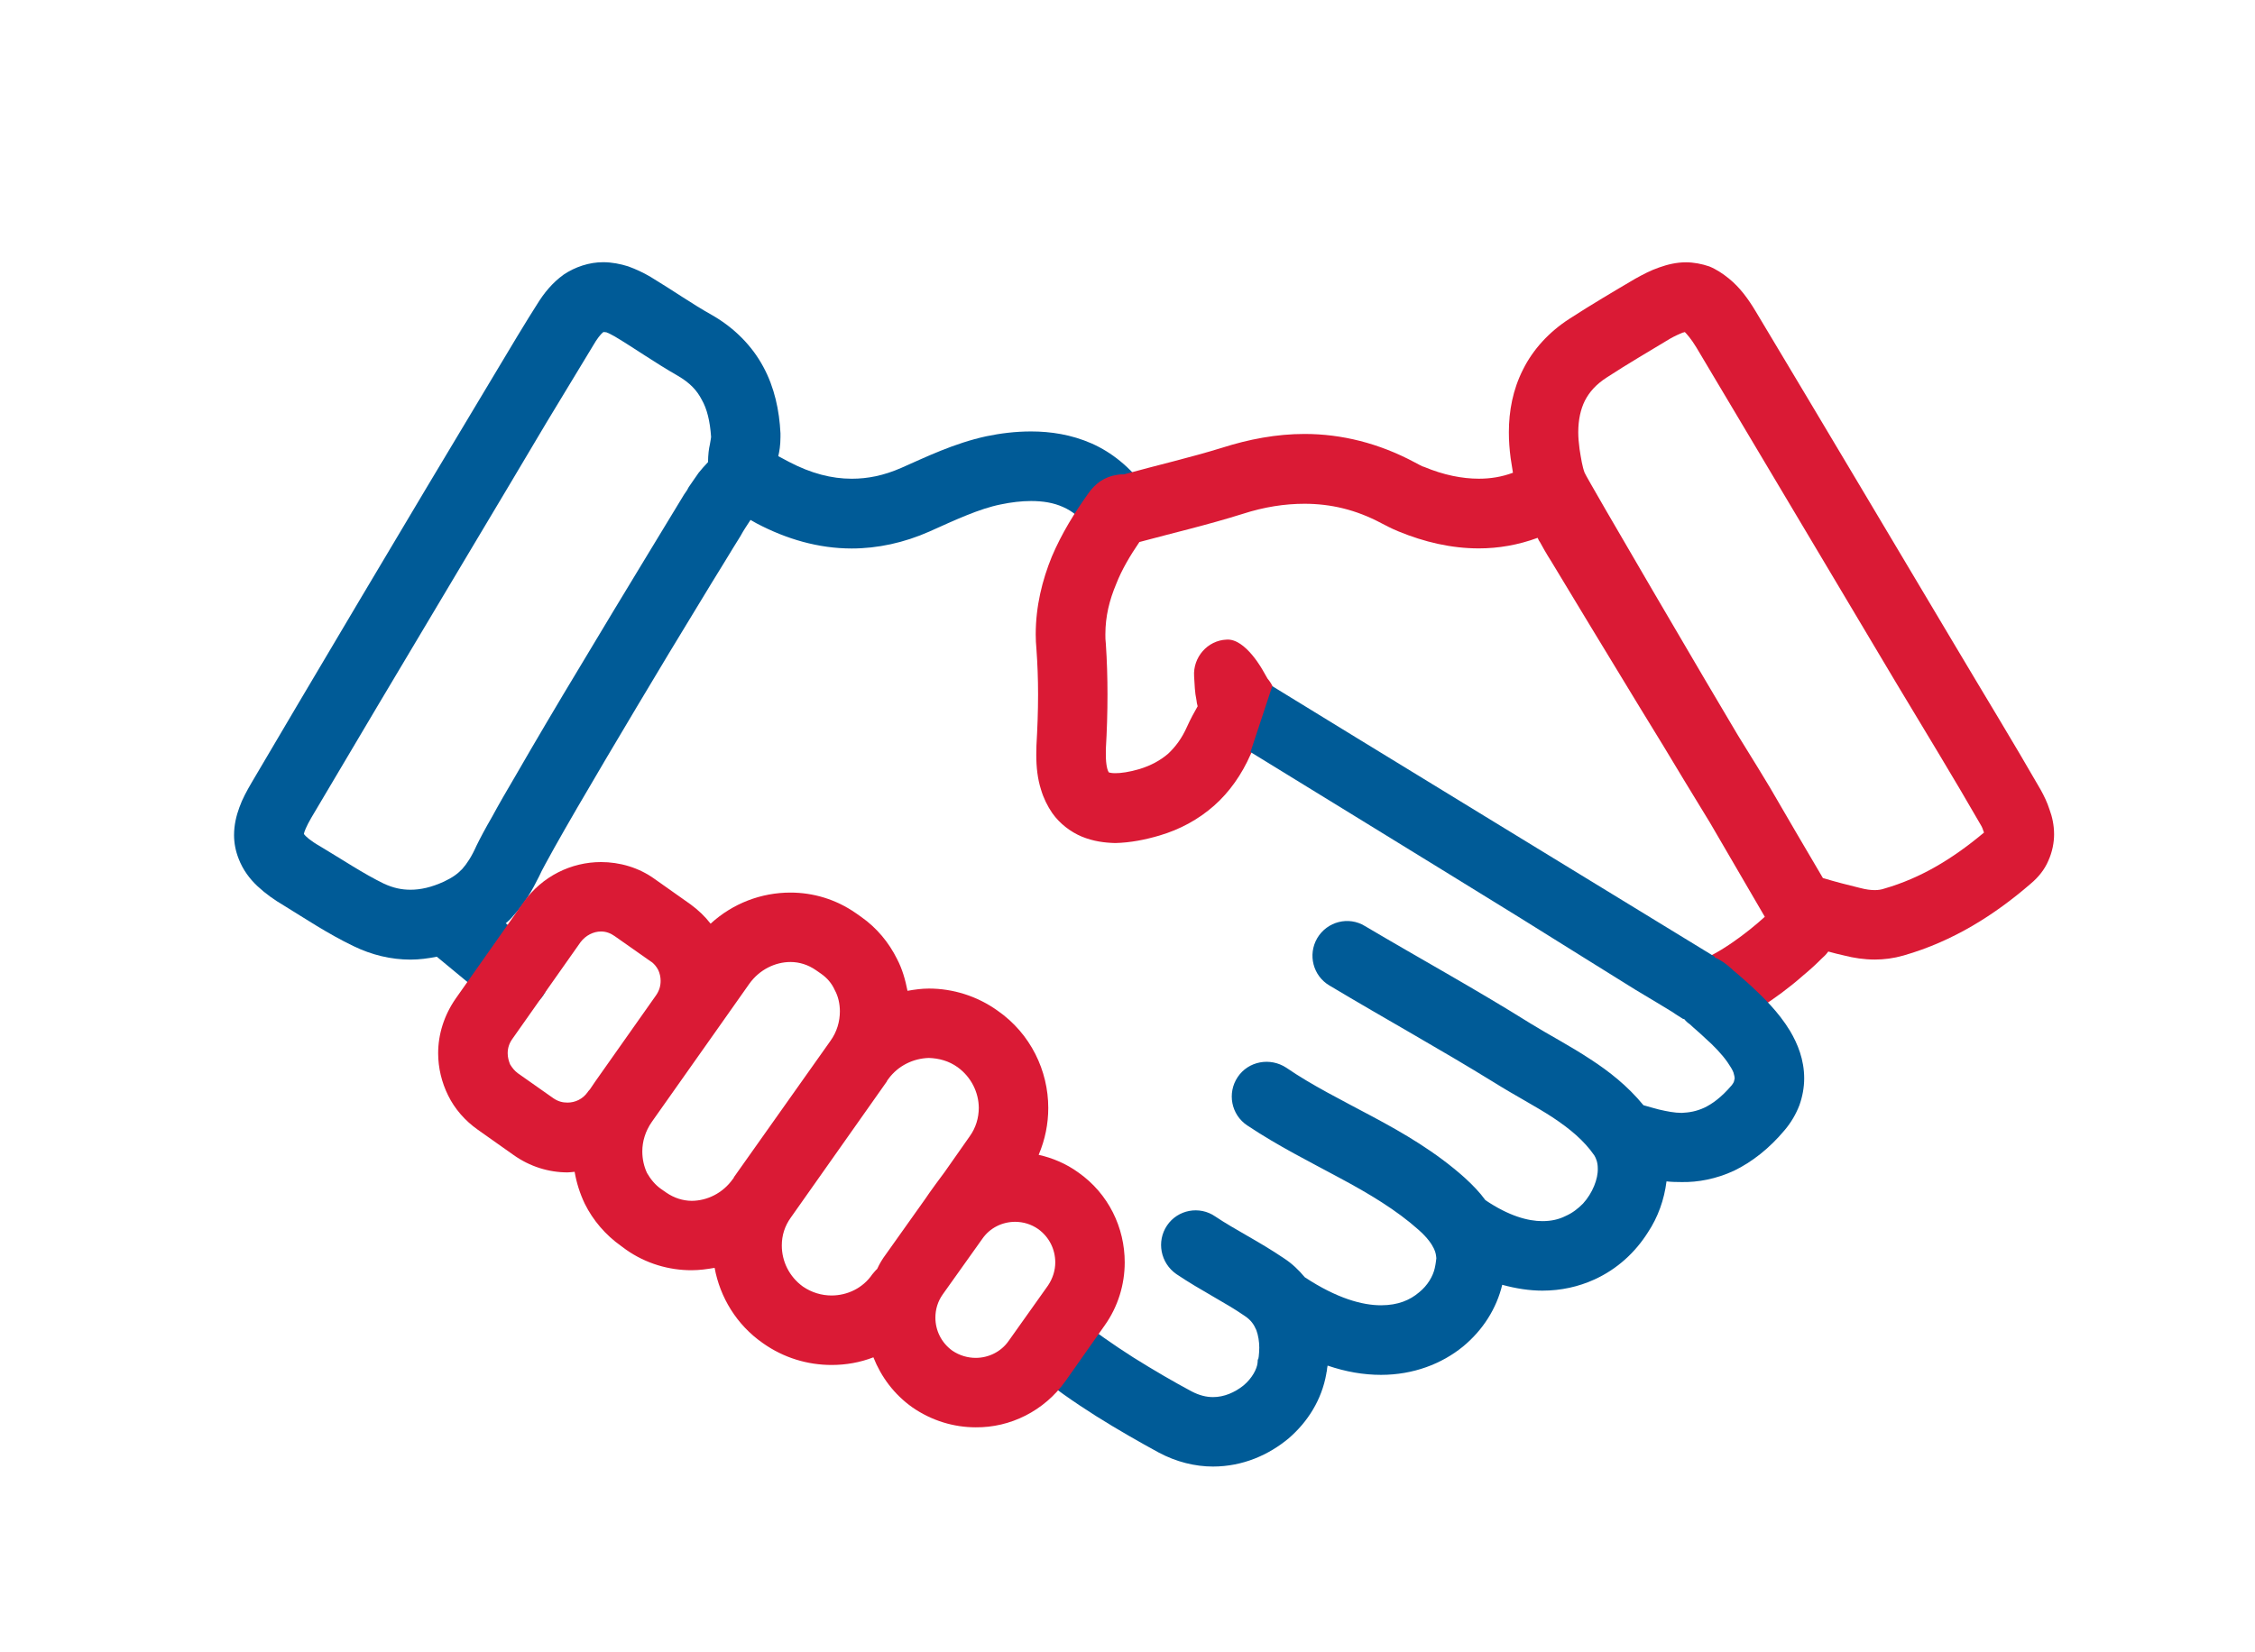
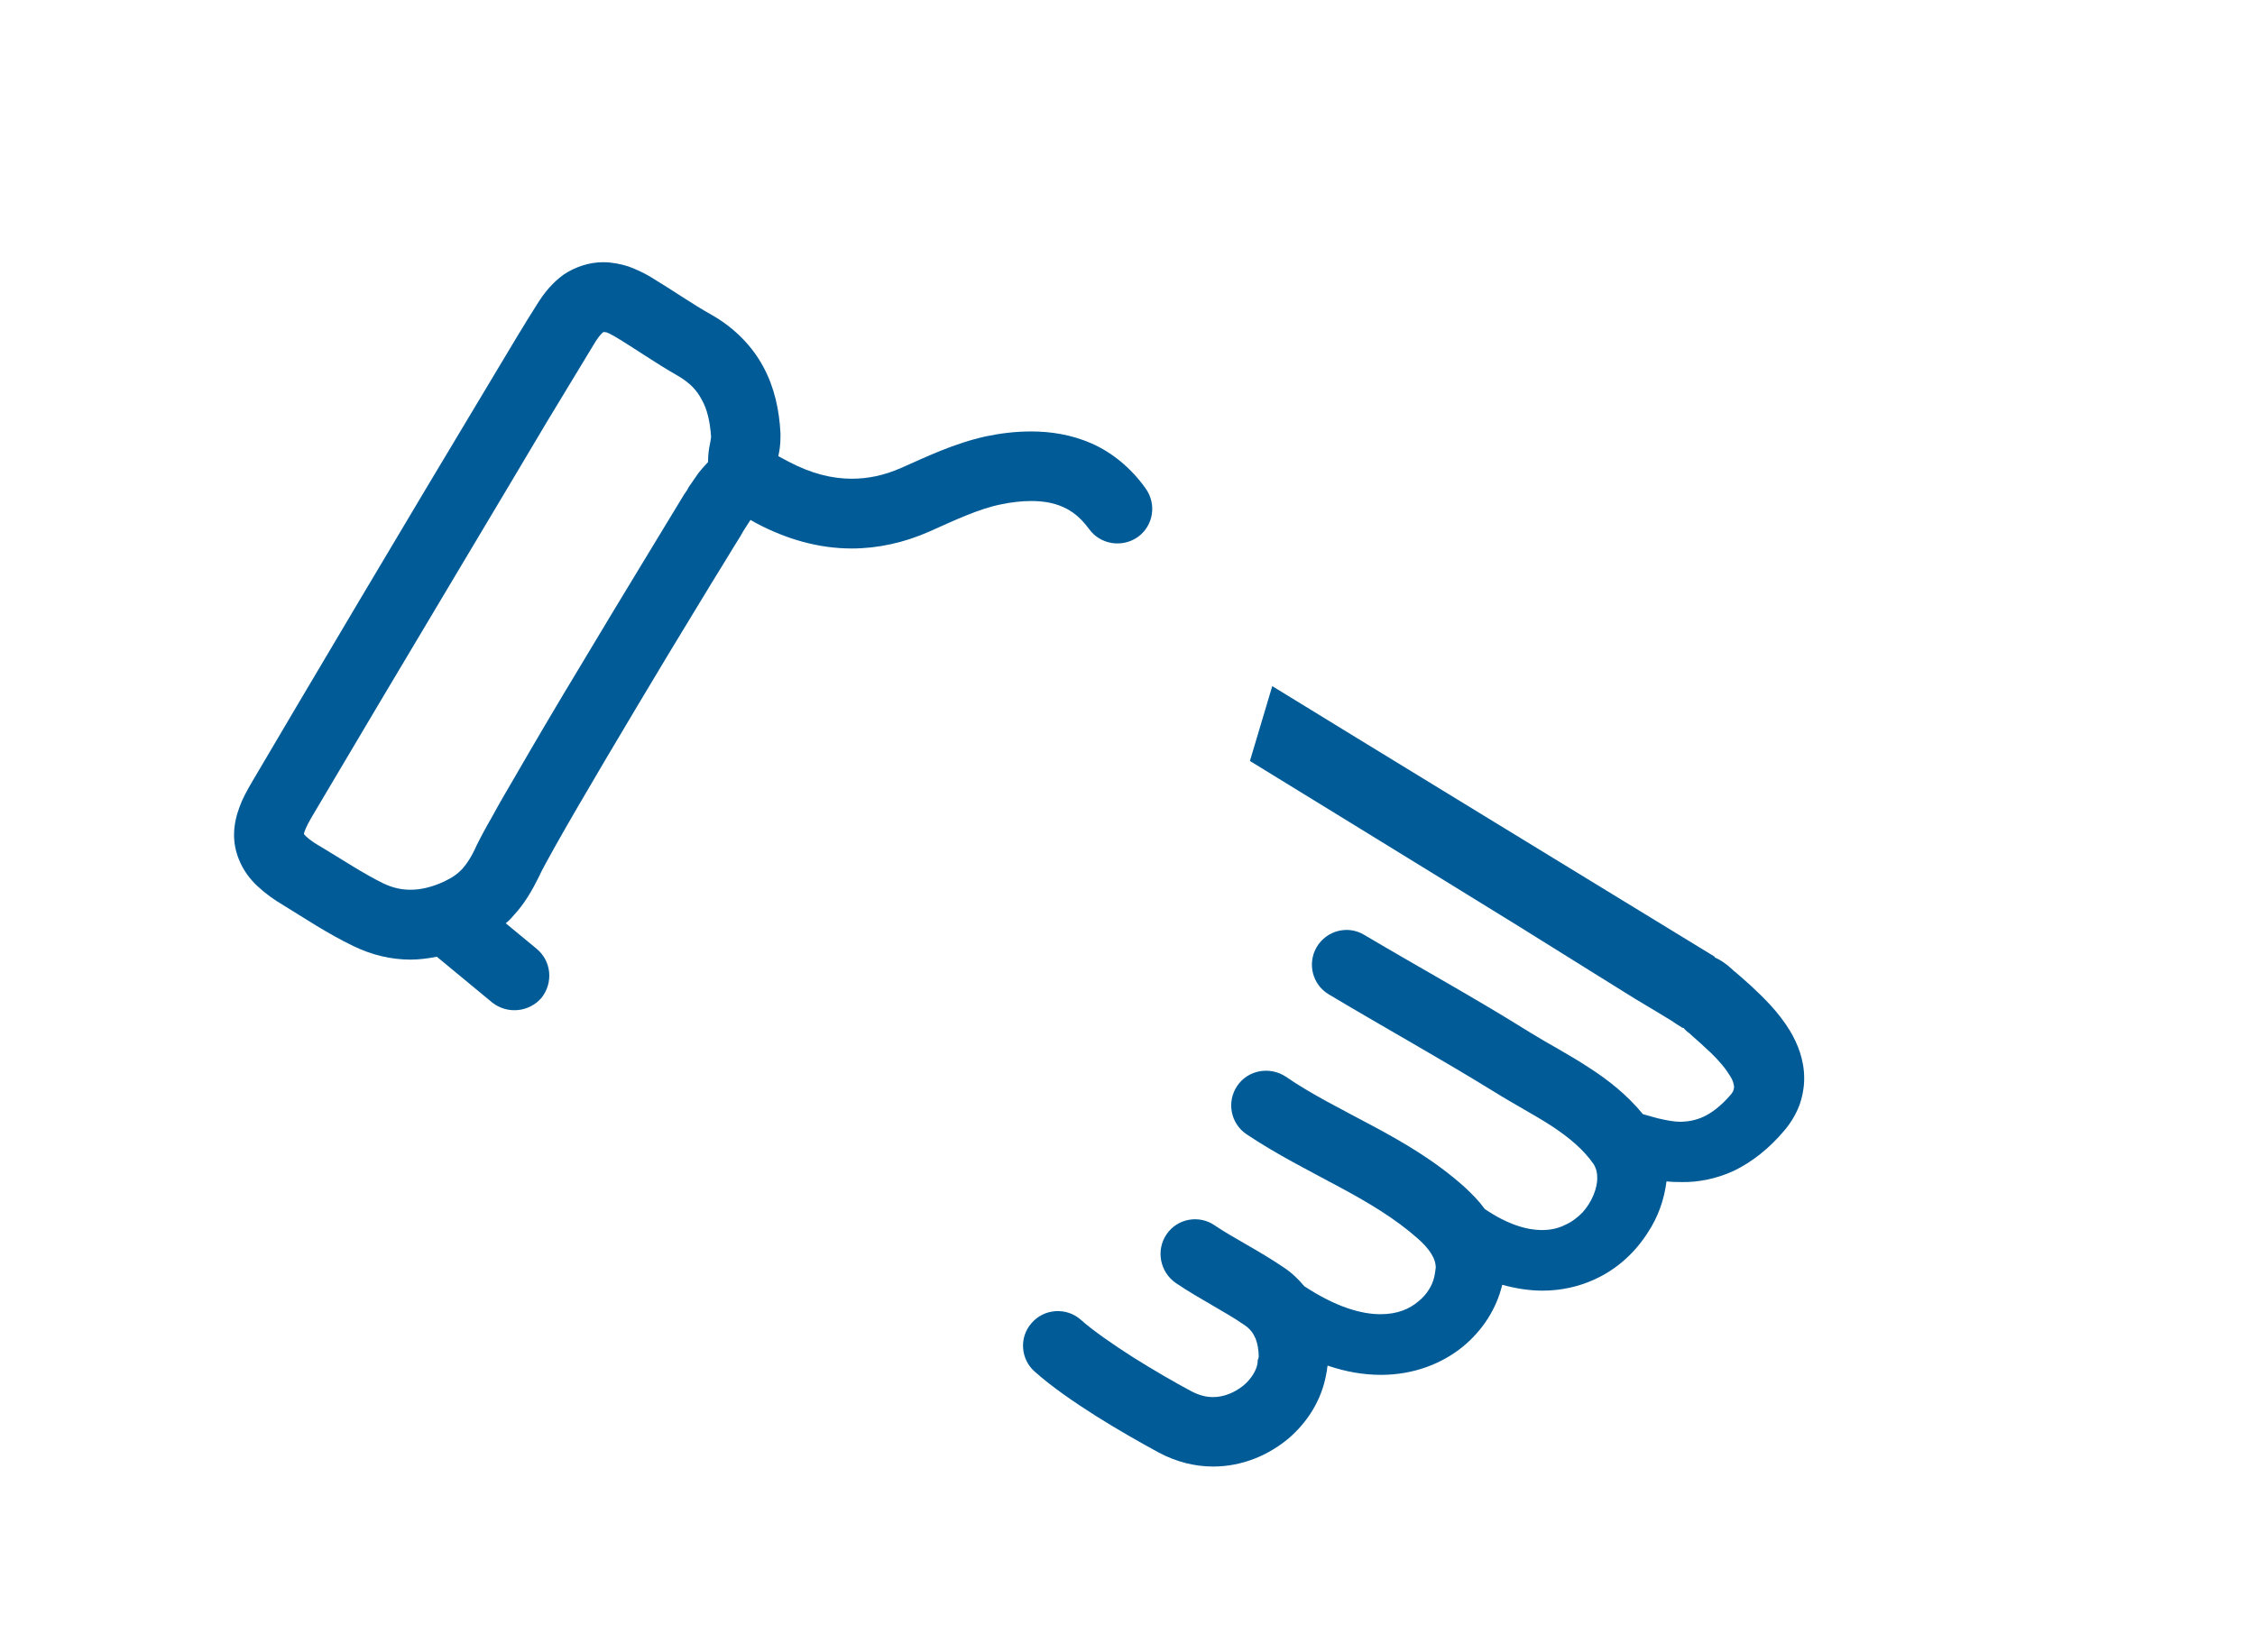
<svg xmlns="http://www.w3.org/2000/svg" version="1.1" id="Vrstva_1" x="0px" y="0px" width="73px" height="53.5px" viewBox="0 0 73 53.5" enable-background="new 0 0 73 53.5" xml:space="preserve">
  <g>
    <path fill="#005B97" d="M37.079,15.805c-0.479-0.669-1.095-1.161-1.742-1.446c-0.658-0.288-1.327-0.388-1.958-0.388   c-0.511,0-0.992,0.061-1.449,0.156c-1.049,0.229-1.943,0.667-2.756,1.025c-0.571,0.25-1.087,0.35-1.602,0.35   c-0.652,0-1.313-0.172-2.023-0.542c-0.129-0.07-0.241-0.127-0.354-0.189c0.034-0.146,0.071-0.343,0.071-0.622v-0.116v-0.003   c-0.037-0.741-0.193-1.481-0.554-2.149c-0.359-0.671-0.929-1.258-1.658-1.676c-0.624-0.346-1.27-0.802-1.996-1.24   c-0.229-0.136-0.471-0.248-0.72-0.339c-0.25-0.079-0.533-0.135-0.807-0.135c-0.451-0.003-0.915,0.152-1.286,0.403   c-0.364,0.264-0.632,0.591-0.862,0.966c-0.286,0.444-0.871,1.41-1.62,2.67c-2.282,3.792-6.109,10.244-7.62,12.817   c-0.152,0.261-0.299,0.528-0.394,0.798c-0.099,0.269-0.172,0.57-0.172,0.894c0,0.263,0.05,0.517,0.146,0.762   c0.137,0.364,0.365,0.665,0.617,0.899c0.261,0.243,0.533,0.436,0.854,0.625c0.687,0.421,1.412,0.909,2.248,1.311   c0.59,0.288,1.219,0.438,1.848,0.438c0.286,0,0.572-0.039,0.851-0.094l1.794,1.484c0.491,0.387,1.198,0.313,1.595-0.153   c0.388-0.489,0.324-1.193-0.163-1.592l-0.995-0.822c0.093-0.075,0.173-0.153,0.25-0.248c0.359-0.384,0.608-0.82,0.835-1.281   c0.079-0.182,0.263-0.507,0.494-0.926c0.823-1.469,2.365-4.059,3.702-6.284c0.677-1.109,1.293-2.139,1.762-2.894   c0.23-0.382,0.421-0.687,0.554-0.902c0.059-0.114,0.12-0.204,0.156-0.263l0.04-0.062l0,0c0.053-0.072,0.09-0.147,0.131-0.201   c0.056,0.032,0.13,0.072,0.19,0.108c0.974,0.515,2.013,0.817,3.085,0.817c0.837,0,1.691-0.184,2.514-0.548   c0.841-0.378,1.618-0.74,2.308-0.878c0.339-0.072,0.68-0.111,0.985-0.111c0.384,0,0.726,0.055,1.033,0.193   c0.301,0.133,0.57,0.339,0.85,0.721c0.361,0.495,1.066,0.611,1.579,0.247C37.342,17.018,37.453,16.317,37.079,15.805    M22.301,15.765l-0.024,0.04c-0.021,0.051-0.06,0.107-0.128,0.202c-0.424,0.708-1.908,3.128-3.374,5.581   c-0.74,1.225-1.467,2.458-2.061,3.489c-0.303,0.514-0.569,0.974-0.782,1.368c-0.224,0.387-0.392,0.705-0.506,0.938   c-0.16,0.36-0.312,0.587-0.463,0.757c-0.151,0.157-0.307,0.273-0.59,0.407c-0.403,0.186-0.76,0.264-1.083,0.264   c-0.287,0-0.555-0.055-0.861-0.196c-0.663-0.322-1.334-0.773-2.071-1.213c-0.307-0.175-0.477-0.327-0.52-0.398H9.838   c0.005-0.059,0.08-0.248,0.235-0.516c1.01-1.711,3.048-5.144,4.971-8.362c0.965-1.616,1.898-3.178,2.644-4.438   c0.76-1.258,1.349-2.226,1.601-2.644c0.127-0.193,0.224-0.284,0.248-0.292l0.001-0.001c0.015,0,0.036,0.001,0.091,0.009   c0.058,0.019,0.154,0.068,0.271,0.134c0.63,0.375,1.277,0.836,2.037,1.271c0.4,0.232,0.626,0.478,0.781,0.779   c0.168,0.292,0.267,0.689,0.302,1.205v0c0,0.031-0.016,0.097-0.04,0.247c-0.032,0.134-0.057,0.323-0.059,0.568   c-0.126,0.13-0.21,0.231-0.304,0.345C22.508,15.459,22.414,15.608,22.301,15.765" />
-     <path fill="#DA1A35" d="M66.349,26.217c-0.078-0.242-0.175-0.439-0.286-0.641c-0.898-1.563-1.835-3.092-2.746-4.627   c-2.156-3.619-4.308-7.241-6.475-10.857c-0.25-0.417-0.512-0.779-0.875-1.074c-0.188-0.152-0.401-0.296-0.633-0.391   c-0.243-0.083-0.507-0.133-0.756-0.133c-0.311,0-0.596,0.071-0.863,0.165c-0.28,0.096-0.527,0.227-0.779,0.367   c-0.705,0.415-1.423,0.839-2.127,1.295c-0.669,0.431-1.186,1.001-1.508,1.651c-0.327,0.649-0.455,1.337-0.455,2.025   c0,0.28,0.02,0.551,0.057,0.835c0.019,0.15,0.052,0.304,0.075,0.476c-0.363,0.135-0.725,0.193-1.103,0.193   c-0.54,0-1.14-0.118-1.769-0.381c-0.059-0.009-0.174-0.08-0.327-0.158c-1.145-0.61-2.347-0.91-3.546-0.91   c-0.908,0-1.801,0.169-2.682,0.45c-1.005,0.311-2.075,0.558-3.165,0.858c-0.072,0-0.146,0-0.245,0.02   c-0.167,0.023-0.365,0.098-0.529,0.208c-0.159,0.116-0.274,0.238-0.366,0.369c-0.458,0.64-0.876,1.314-1.197,2.07   c-0.31,0.763-0.52,1.602-0.52,2.517c0,0.153,0.008,0.319,0.023,0.475c0.035,0.481,0.053,0.974,0.053,1.468   c0,0.548-0.021,1.102-0.053,1.657c-0.003,0.097-0.005,0.192-0.005,0.3c0,0.401,0.043,0.784,0.155,1.13   c0.079,0.268,0.206,0.528,0.365,0.759c0.244,0.343,0.591,0.605,0.952,0.757c0.375,0.154,0.737,0.2,1.083,0.209   c0.498-0.012,0.97-0.107,1.432-0.243c0.661-0.195,1.257-0.516,1.77-0.968c0.499-0.441,0.897-1.012,1.181-1.658   c0.129-0.287,0.382-0.664,0.667-1.146c0.264-0.421,0.189-0.949-0.119-1.31l-0.13-0.227c0,0-0.577-1.086-1.199-1.035   c-0.614,0.026-1.087,0.571-1.048,1.186c0.018,0.287,0.021,0.515,0.077,0.776c0.003,0.061,0.022,0.134,0.038,0.196   c-0.117,0.204-0.232,0.414-0.345,0.665c-0.169,0.38-0.375,0.65-0.612,0.873c-0.247,0.211-0.547,0.379-0.925,0.495   c-0.328,0.098-0.611,0.136-0.786,0.134c-0.112,0-0.174-0.016-0.193-0.022l-0.015-0.001l-0.005-0.016   c-0.033-0.039-0.091-0.211-0.091-0.556c0-0.054,0-0.114,0-0.182c0.035-0.59,0.053-1.182,0.053-1.775   c0-0.537-0.016-1.085-0.053-1.637c-0.015-0.112-0.015-0.208-0.015-0.305c0-0.586,0.129-1.107,0.354-1.642   c0.176-0.45,0.438-0.895,0.747-1.349c1.069-0.289,2.194-0.55,3.349-0.913c0.693-0.224,1.359-0.326,1.999-0.326   c0.844,0.001,1.656,0.188,2.483,0.628c0.131,0.064,0.316,0.171,0.564,0.27c0.826,0.339,1.696,0.547,2.595,0.547   c0.629,0,1.275-0.11,1.902-0.342c0.02,0.042,0.041,0.095,0.075,0.138c0.075,0.136,0.195,0.357,0.379,0.645   c0.611,1.016,1.771,2.931,2.84,4.686c0.535,0.863,1.045,1.712,1.449,2.383c0.403,0.67,0.722,1.177,0.835,1.37   c0.597,1.025,1.187,2.041,1.776,3.049c-0.292,0.267-0.671,0.572-1.032,0.821c-0.25,0.173-0.497,0.325-0.683,0.419l-0.096,2.337   c0.304-0.016,0.511-0.073,0.703-0.136c0.339-0.13,0.643-0.302,0.953-0.495c0.476-0.303,0.967-0.666,1.39-1.041   c0.212-0.175,0.418-0.362,0.591-0.537c0.089-0.078,0.166-0.155,0.229-0.243c0.172,0.049,0.342,0.09,0.532,0.133   c0.29,0.074,0.626,0.127,0.973,0.127c0.3,0,0.608-0.039,0.927-0.13c1.605-0.458,2.956-1.318,4.123-2.328   c0.245-0.205,0.449-0.458,0.569-0.742c0.128-0.284,0.186-0.585,0.186-0.854C66.495,26.716,66.436,26.452,66.349,26.217    M60.997,28.775c-0.097,0.033-0.193,0.048-0.306,0.048c-0.132,0-0.285-0.019-0.474-0.069c-0.381-0.093-0.786-0.195-1.205-0.322   c-0.568-0.957-1.141-1.947-1.717-2.935c-0.151-0.249-0.528-0.877-1.04-1.696c-0.743-1.237-4.894-8.319-4.958-8.496   c-0.072-0.189-0.114-0.453-0.163-0.765c-0.025-0.188-0.042-0.374-0.042-0.543c0.001-0.409,0.078-0.745,0.212-1.017   c0.146-0.283,0.354-0.528,0.72-0.763c0.666-0.435,1.352-0.833,2.04-1.25c0.172-0.098,0.317-0.157,0.401-0.194   c0.033-0.002,0.058-0.018,0.077-0.021c0.057,0.058,0.201,0.212,0.372,0.496c2.157,3.619,4.31,7.238,6.463,10.854   c0.928,1.547,1.86,3.07,2.738,4.598c0.055,0.087,0.082,0.17,0.1,0.228l0.013,0.031C63.226,27.799,62.189,28.432,60.997,28.775" />
-     <path fill="#005B97" d="M41.186,22.218c1.485,0.917,13.395,8.195,14.324,8.762L55.506,31c0.173,0.075,0.363,0.193,0.577,0.396   c0.016,0.018,0.054,0.055,0.114,0.098c0.115,0.098,0.289,0.249,0.493,0.434c0.384,0.361,0.875,0.824,1.258,1.454   c0.247,0.418,0.458,0.928,0.458,1.541c0,0.284-0.055,0.588-0.156,0.87c-0.112,0.288-0.268,0.556-0.474,0.8   c-0.5,0.599-1.063,1.036-1.639,1.316c-0.585,0.271-1.176,0.378-1.696,0.368c-0.172,0-0.338-0.004-0.492-0.022   c-0.074,0.59-0.272,1.156-0.607,1.659c-0.399,0.629-0.977,1.179-1.734,1.521c-0.5,0.228-1.073,0.359-1.679,0.358   c-0.419,0-0.857-0.069-1.298-0.189c-0.183,0.761-0.621,1.466-1.275,2.003c-0.68,0.554-1.6,0.913-2.649,0.913   c-0.563,0-1.138-0.098-1.729-0.3c-0.015,0.066-0.021,0.125-0.023,0.166c-0.013,0.042-0.019,0.092-0.019,0.097l0,0   c-0.146,0.84-0.6,1.559-1.216,2.091c-0.645,0.539-1.487,0.914-2.451,0.915c-0.578,0-1.188-0.147-1.761-0.455   c-0.585-0.319-1.307-0.727-2.03-1.182c-0.712-0.453-1.417-0.935-1.969-1.426c-0.473-0.404-0.525-1.121-0.114-1.583   c0.406-0.472,1.124-0.517,1.587-0.113c0.4,0.359,1.045,0.802,1.697,1.22c0.666,0.418,1.353,0.816,1.896,1.105   c0.255,0.133,0.481,0.185,0.694,0.185c0.355,0.001,0.705-0.15,0.988-0.378c0.279-0.232,0.434-0.536,0.453-0.728v0.001   c0.006-0.071,0.006-0.071,0.006-0.078v-0.029l0.018-0.021l0.014-0.079c0.007-0.075,0.018-0.173,0.018-0.289   c0-0.188-0.032-0.399-0.096-0.57c-0.075-0.174-0.169-0.321-0.376-0.458c-0.625-0.433-1.411-0.815-2.212-1.354   c-0.515-0.358-0.649-1.06-0.302-1.574c0.346-0.514,1.051-0.646,1.563-0.291c0.626,0.422,1.413,0.805,2.223,1.354   c0.268,0.175,0.483,0.385,0.673,0.613c1.042,0.687,1.864,0.908,2.469,0.908c0.556-0.001,0.938-0.171,1.225-0.414   c0.288-0.228,0.458-0.537,0.513-0.785c0.035-0.154,0.041-0.245,0.052-0.325c-0.011-0.092-0.013-0.168-0.076-0.305   c-0.068-0.144-0.202-0.354-0.508-0.622c-0.71-0.633-1.586-1.16-2.551-1.676c-0.954-0.516-1.986-1.029-2.988-1.698   c-0.52-0.347-0.654-1.048-0.308-1.565c0.344-0.515,1.048-0.648,1.575-0.302c0.826,0.568,1.793,1.048,2.788,1.581   c1.008,0.538,2.05,1.144,2.987,1.982c0.265,0.242,0.49,0.477,0.668,0.724c0.763,0.516,1.384,0.68,1.845,0.68   c0.289,0,0.533-0.056,0.746-0.163c0.222-0.097,0.401-0.234,0.57-0.405c0.308-0.338,0.491-0.799,0.478-1.139   c0-0.196-0.056-0.329-0.113-0.423c-0.331-0.478-0.786-0.858-1.353-1.233c-0.557-0.364-1.219-0.707-1.894-1.13   c-1.727-1.066-3.521-2.057-5.325-3.136c-0.533-0.313-0.708-0.998-0.398-1.532c0.322-0.546,1.02-0.717,1.542-0.396   c1.763,1.044,3.578,2.04,5.367,3.159c0.586,0.363,1.258,0.709,1.944,1.162c0.589,0.382,1.195,0.856,1.709,1.483   c0.172,0.045,0.329,0.098,0.493,0.137c0.268,0.063,0.516,0.111,0.746,0.111c0.25-0.011,0.478-0.052,0.727-0.166   c0.249-0.118,0.549-0.327,0.89-0.727c0.057-0.074,0.076-0.117,0.08-0.15l0.017-0.074c0-0.039-0.013-0.099-0.04-0.193   c-0.034-0.091-0.107-0.206-0.189-0.326c-0.183-0.264-0.453-0.544-0.723-0.782c-0.172-0.167-0.344-0.304-0.497-0.45   c-0.067-0.045-0.127-0.099-0.187-0.171c-0.015-0.002-0.019-0.004-0.035-0.004c-0.082-0.056-0.197-0.118-0.344-0.223   c-0.286-0.173-0.69-0.421-1.184-0.713c-0.973-0.609-2.298-1.427-3.715-2.316c-2.837-1.754-8.584-5.281-8.74-5.377l-0.02-0.015   L41.186,22.218z" />
-     <path fill="#DA1A35" d="M34.906,37.965c-0.388-0.282-0.838-0.471-1.282-0.57c0.209-0.49,0.311-1.004,0.311-1.518   c0-1.204-0.57-2.404-1.638-3.148c-0.667-0.479-1.453-0.718-2.226-0.718c-0.231,0-0.461,0.032-0.693,0.073   c-0.071-0.358-0.168-0.706-0.338-1.03c-0.264-0.53-0.649-1.004-1.163-1.365l-0.168-0.118c-0.648-0.454-1.391-0.668-2.119-0.668   c-0.946,0-1.865,0.347-2.586,1.007c-0.187-0.241-0.397-0.439-0.647-0.624l-1.163-0.822c-0.517-0.375-1.139-0.549-1.737-0.549   c-0.963,0-1.902,0.455-2.507,1.298l-2.197,3.121c-0.379,0.546-0.569,1.161-0.569,1.772c0,0.472,0.114,0.946,0.325,1.37   c0.213,0.435,0.547,0.815,0.954,1.103l1.161,0.821c0.531,0.378,1.143,0.564,1.747,0.564c0.078,0,0.155-0.013,0.231-0.019   c0.062,0.363,0.173,0.708,0.329,1.035c0.264,0.53,0.663,1.005,1.175,1.367l0.157,0.116c0.646,0.457,1.401,0.671,2.127,0.669   c0.252,0,0.499-0.035,0.744-0.077c0.175,0.951,0.709,1.844,1.561,2.437c0.672,0.478,1.451,0.708,2.225,0.708   c0.464,0,0.92-0.079,1.354-0.248c0.249,0.63,0.668,1.199,1.258,1.618l0,0c0.627,0.436,1.348,0.649,2.055,0.649   c1.109,0.011,2.212-0.52,2.911-1.505l1.262-1.793c0.438-0.614,0.65-1.336,0.65-2.042C36.411,39.758,35.89,38.655,34.906,37.965    M17.92,35.567l-1.162-0.818c-0.099-0.075-0.177-0.17-0.246-0.285c-0.044-0.11-0.077-0.229-0.077-0.357   c0-0.172,0.05-0.323,0.151-0.465l2.208-3.134c0.167-0.218,0.414-0.344,0.662-0.345c0.158,0,0.306,0.053,0.441,0.149l1.161,0.816   c0.113,0.066,0.19,0.173,0.246,0.273c0.056,0.113,0.082,0.244,0.082,0.361c0,0.169-0.046,0.323-0.152,0.473l0,0l-1.965,2.787   c-0.061,0.088-0.113,0.171-0.168,0.248c-0.022,0.033-0.055,0.055-0.074,0.091c-0.159,0.229-0.408,0.343-0.656,0.343   C18.207,35.704,18.066,35.665,17.92,35.567 M21.57,38.619l-0.167-0.116c-0.195-0.136-0.344-0.323-0.457-0.519   c-0.098-0.208-0.153-0.45-0.153-0.697c0-0.325,0.097-0.656,0.309-0.96l1.973-2.795c0,0,0,0,0.001,0   c0.002-0.002,0.002-0.003,0.002-0.004l1.177-1.669c0.329-0.463,0.843-0.708,1.334-0.708c0.29,0,0.573,0.09,0.823,0.263l0.167,0.116   c0.196,0.137,0.346,0.31,0.445,0.531c0.109,0.198,0.165,0.441,0.165,0.688c0,0.325-0.094,0.664-0.307,0.958l0,0l-3.114,4.399   c-0.007,0.019-0.022,0.037-0.027,0.054c0,0.002-0.012,0.015-0.016,0.017c-0.327,0.463-0.837,0.706-1.333,0.708   C22.102,38.882,21.822,38.792,21.57,38.619 M25.991,41.66c-0.441-0.32-0.682-0.814-0.682-1.328c0-0.324,0.093-0.633,0.3-0.917   l3.104-4.401c0,0,0,0,0.001-0.012c0,0,0.001,0,0.001-0.002l0.04-0.056c0.32-0.441,0.816-0.672,1.315-0.686   c0.324,0.011,0.645,0.095,0.931,0.3c0.441,0.32,0.682,0.816,0.685,1.318c-0.002,0.324-0.094,0.645-0.3,0.928l-0.804,1.146   c-0.073,0.096-0.494,0.665-0.628,0.871l-1.273,1.792c-0.114,0.153-0.208,0.307-0.284,0.476c-0.061,0.055-0.104,0.114-0.158,0.175   c-0.308,0.452-0.814,0.685-1.317,0.686C26.598,41.95,26.278,41.856,25.991,41.66 M33.928,41.625l-1.272,1.791   c-0.25,0.362-0.661,0.554-1.067,0.554c-0.264,0-0.526-0.076-0.759-0.233l0,0c-0.362-0.261-0.549-0.664-0.549-1.068   c0-0.266,0.075-0.527,0.241-0.759l1.275-1.791c0.249-0.362,0.649-0.553,1.065-0.555c0.267,0.002,0.519,0.077,0.747,0.235   c0.362,0.262,0.551,0.66,0.553,1.078C34.162,41.132,34.083,41.393,33.928,41.625" />
+     <path fill="#005B97" d="M41.186,22.218c1.485,0.917,13.395,8.195,14.324,8.762L55.506,31c0.173,0.075,0.363,0.193,0.577,0.396   c0.016,0.018,0.054,0.055,0.114,0.098c0.115,0.098,0.289,0.249,0.493,0.434c0.384,0.361,0.875,0.824,1.258,1.454   c0.247,0.418,0.458,0.928,0.458,1.541c0,0.284-0.055,0.588-0.156,0.87c-0.112,0.288-0.268,0.556-0.474,0.8   c-0.5,0.599-1.063,1.036-1.639,1.316c-0.585,0.271-1.176,0.378-1.696,0.368c-0.172,0-0.338-0.004-0.492-0.022   c-0.074,0.59-0.272,1.156-0.607,1.659c-0.399,0.629-0.977,1.179-1.734,1.521c-0.5,0.228-1.073,0.359-1.679,0.358   c-0.419,0-0.857-0.069-1.298-0.189c-0.183,0.761-0.621,1.466-1.275,2.003c-0.68,0.554-1.6,0.913-2.649,0.913   c-0.563,0-1.138-0.098-1.729-0.3c-0.015,0.066-0.021,0.125-0.023,0.166c-0.013,0.042-0.019,0.092-0.019,0.097l0,0   c-0.146,0.84-0.6,1.559-1.216,2.091c-0.645,0.539-1.487,0.914-2.451,0.915c-0.578,0-1.188-0.147-1.761-0.455   c-0.585-0.319-1.307-0.727-2.03-1.182c-0.712-0.453-1.417-0.935-1.969-1.426c-0.473-0.404-0.525-1.121-0.114-1.583   c0.406-0.472,1.124-0.517,1.587-0.113c0.4,0.359,1.045,0.802,1.697,1.22c0.666,0.418,1.353,0.816,1.896,1.105   c0.255,0.133,0.481,0.185,0.694,0.185c0.355,0.001,0.705-0.15,0.988-0.378c0.279-0.232,0.434-0.536,0.453-0.728v0.001   c0.006-0.071,0.006-0.071,0.006-0.078v-0.029l0.018-0.021l0.014-0.079c0-0.188-0.032-0.399-0.096-0.57c-0.075-0.174-0.169-0.321-0.376-0.458c-0.625-0.433-1.411-0.815-2.212-1.354   c-0.515-0.358-0.649-1.06-0.302-1.574c0.346-0.514,1.051-0.646,1.563-0.291c0.626,0.422,1.413,0.805,2.223,1.354   c0.268,0.175,0.483,0.385,0.673,0.613c1.042,0.687,1.864,0.908,2.469,0.908c0.556-0.001,0.938-0.171,1.225-0.414   c0.288-0.228,0.458-0.537,0.513-0.785c0.035-0.154,0.041-0.245,0.052-0.325c-0.011-0.092-0.013-0.168-0.076-0.305   c-0.068-0.144-0.202-0.354-0.508-0.622c-0.71-0.633-1.586-1.16-2.551-1.676c-0.954-0.516-1.986-1.029-2.988-1.698   c-0.52-0.347-0.654-1.048-0.308-1.565c0.344-0.515,1.048-0.648,1.575-0.302c0.826,0.568,1.793,1.048,2.788,1.581   c1.008,0.538,2.05,1.144,2.987,1.982c0.265,0.242,0.49,0.477,0.668,0.724c0.763,0.516,1.384,0.68,1.845,0.68   c0.289,0,0.533-0.056,0.746-0.163c0.222-0.097,0.401-0.234,0.57-0.405c0.308-0.338,0.491-0.799,0.478-1.139   c0-0.196-0.056-0.329-0.113-0.423c-0.331-0.478-0.786-0.858-1.353-1.233c-0.557-0.364-1.219-0.707-1.894-1.13   c-1.727-1.066-3.521-2.057-5.325-3.136c-0.533-0.313-0.708-0.998-0.398-1.532c0.322-0.546,1.02-0.717,1.542-0.396   c1.763,1.044,3.578,2.04,5.367,3.159c0.586,0.363,1.258,0.709,1.944,1.162c0.589,0.382,1.195,0.856,1.709,1.483   c0.172,0.045,0.329,0.098,0.493,0.137c0.268,0.063,0.516,0.111,0.746,0.111c0.25-0.011,0.478-0.052,0.727-0.166   c0.249-0.118,0.549-0.327,0.89-0.727c0.057-0.074,0.076-0.117,0.08-0.15l0.017-0.074c0-0.039-0.013-0.099-0.04-0.193   c-0.034-0.091-0.107-0.206-0.189-0.326c-0.183-0.264-0.453-0.544-0.723-0.782c-0.172-0.167-0.344-0.304-0.497-0.45   c-0.067-0.045-0.127-0.099-0.187-0.171c-0.015-0.002-0.019-0.004-0.035-0.004c-0.082-0.056-0.197-0.118-0.344-0.223   c-0.286-0.173-0.69-0.421-1.184-0.713c-0.973-0.609-2.298-1.427-3.715-2.316c-2.837-1.754-8.584-5.281-8.74-5.377l-0.02-0.015   L41.186,22.218z" />
  </g>
</svg>